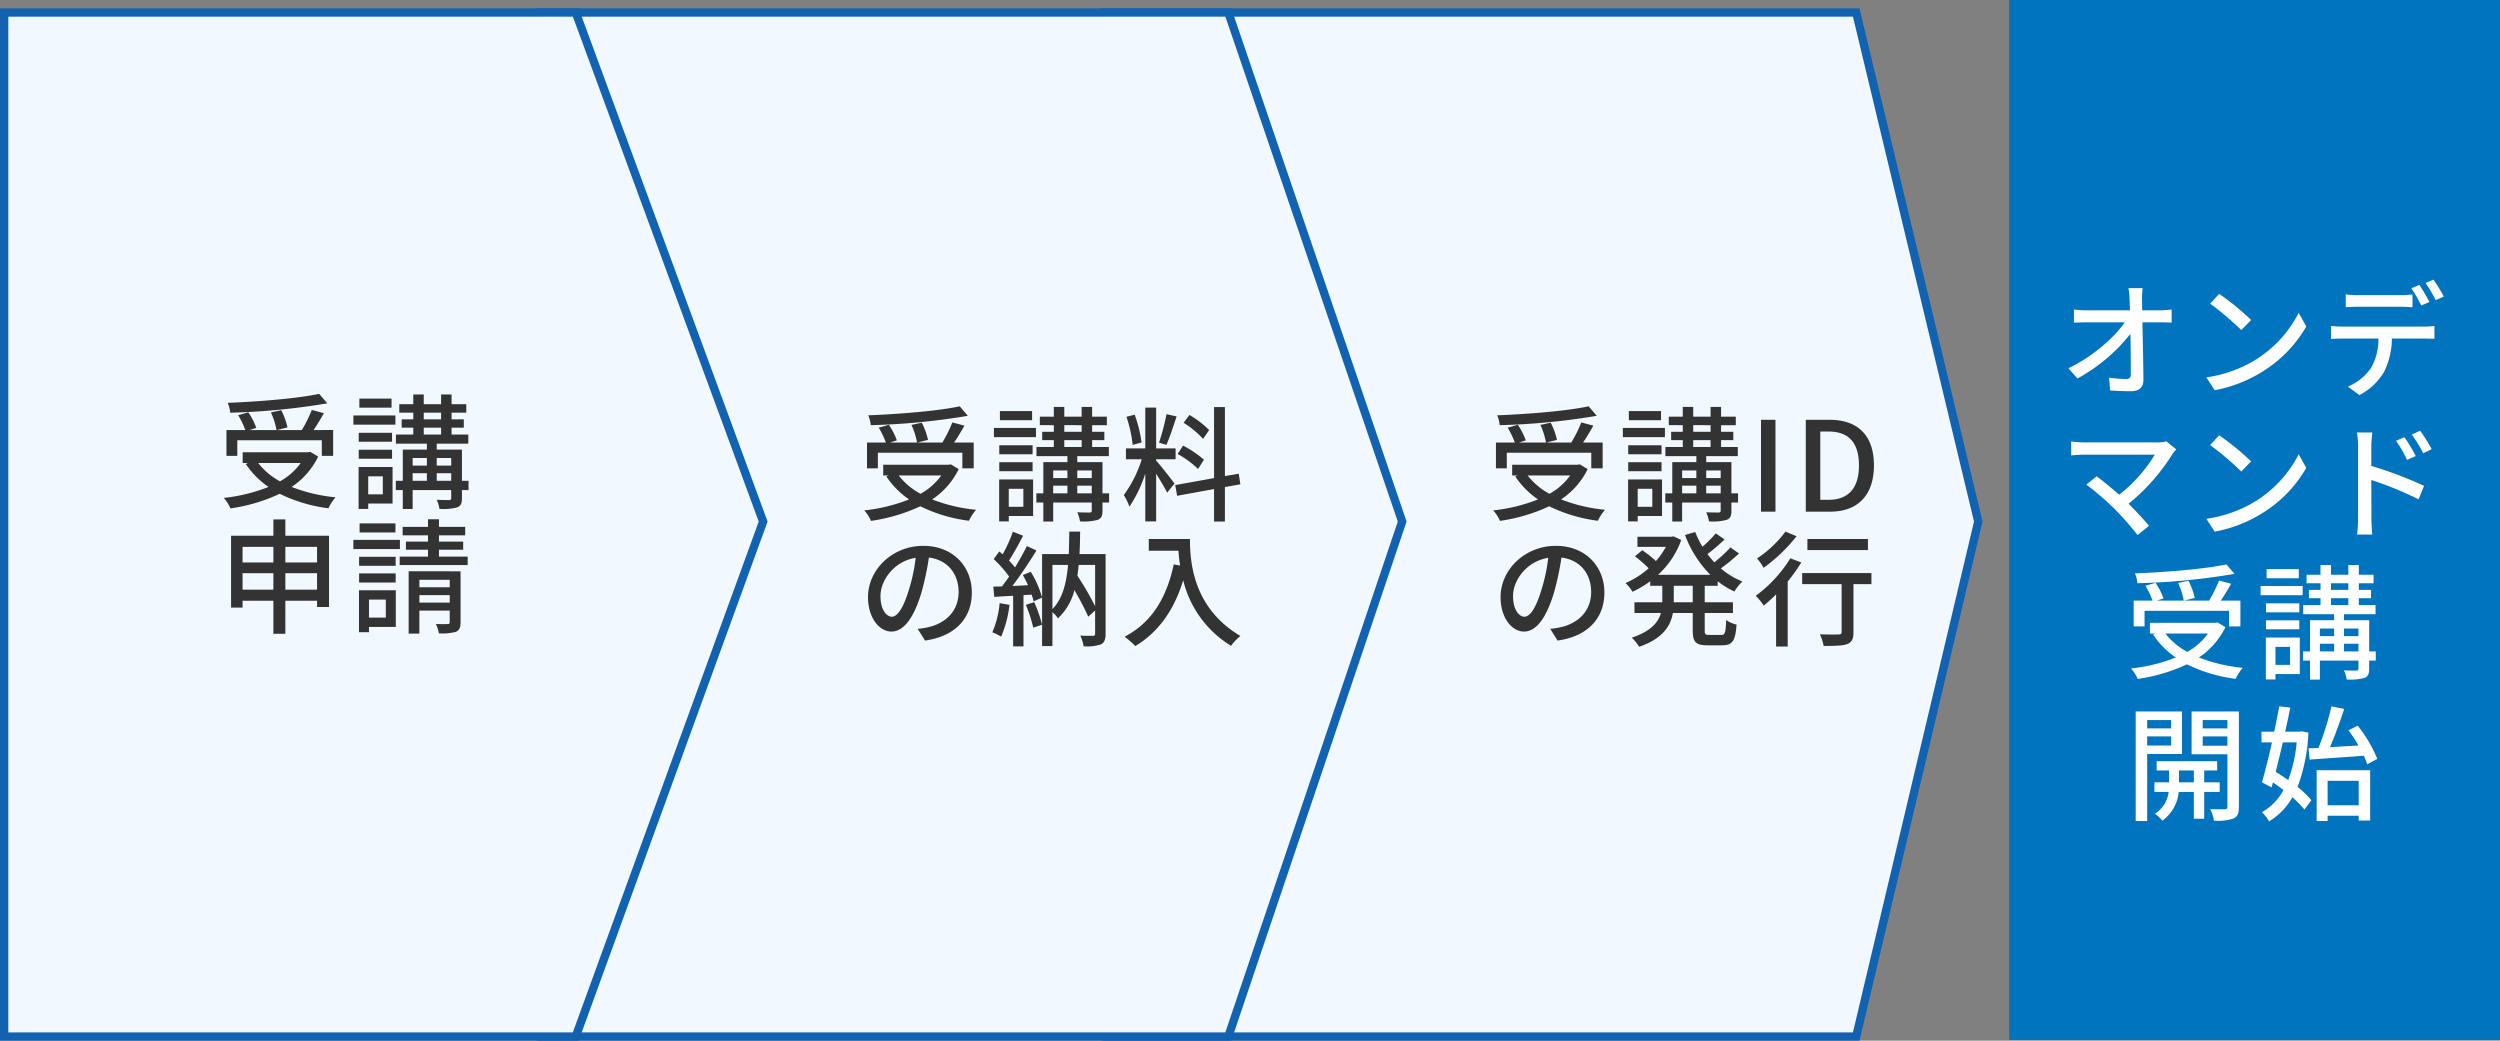
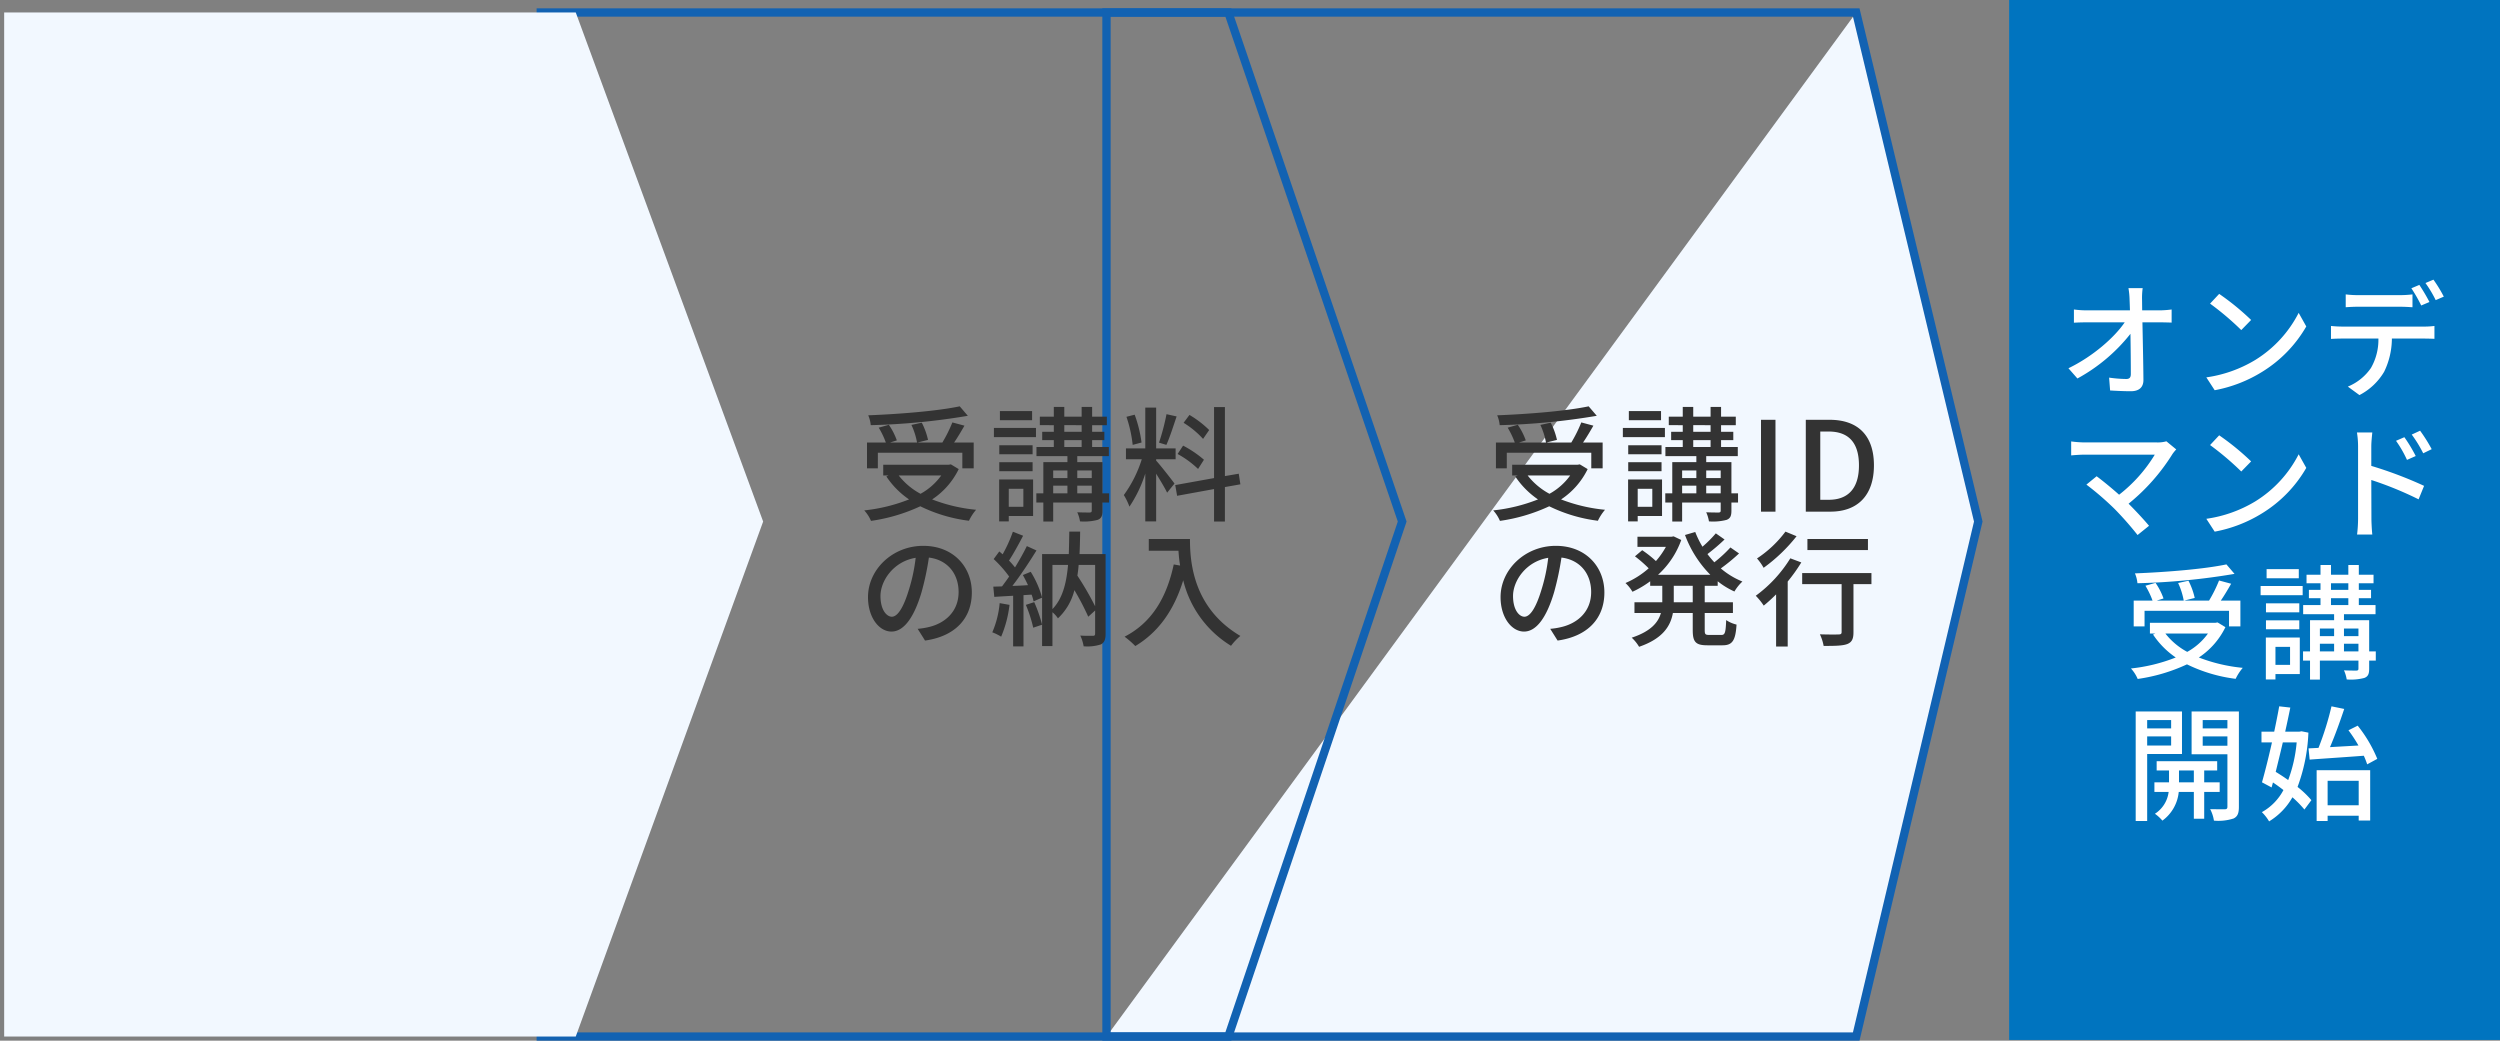
<svg xmlns="http://www.w3.org/2000/svg" width="601" height="250.182" viewBox="0 0 601 250.182">
  <rect x="0" y="0" width="601" height="250.182" fill="#808080" stroke="none" />
  <defs>
    <style>.a{fill:#0074bf;}.b{fill:#f2f8ff;}.c{fill:#333;}.d{fill:#fff;}.e,.f{stroke:none;}.f{fill:#1262b2;}</style>
  </defs>
  <g transform="translate(-110 -3446)">
    <rect class="a" width="118" height="250" transform="translate(593 3446)" />
    <g class="b" transform="translate(493.814 3448)">
-       <path class="e" d="M 62.42 247.182 L -117.814 247.182 L -117.814 1 L 62.422 1 L 91.765 123.381 L 62.42 247.182 Z" />
+       <path class="e" d="M 62.42 247.182 L -117.814 247.182 L 62.422 1 L 91.765 123.381 L 62.42 247.182 Z" />
      <path class="f" d="M -116.814 2 L -116.814 246.182 L 61.629 246.182 L 90.737 123.382 L 61.633 2 L -116.814 2 M -118.814 -1.52587890625e-05 L 63.211 -1.52587890625e-05 L 92.793 123.379 L 63.211 248.182 L -118.814 248.182 L -118.814 -1.52587890625e-05 Z" />
    </g>
    <g class="b" transform="translate(294.752 3448)">
-       <path class="e" d="M 110.537 247.182 L -54.751 247.182 L -54.751 1 L 110.54 1 L 152.333 123.381 L 110.537 247.182 Z" />
      <path class="f" d="M -53.751 2 L -53.751 246.182 L 109.819 246.182 L 151.277 123.383 L 109.825 2 L -53.751 2 M -55.751 -1.52587890625e-05 L 111.255 -1.52587890625e-05 L 153.389 123.379 L 111.255 248.182 L -55.751 248.182 L -55.751 -1.52587890625e-05 Z" />
    </g>
    <g class="b" transform="translate(139.803 3448)">
      <path class="e" d="M 108.605 247.182 L -28.802 247.182 L -28.802 1 L 108.608 1 L 153.659 123.381 L 108.605 247.182 Z" />
-       <path class="f" d="M -27.802 2 L -27.802 246.182 L 107.905 246.182 L 152.594 123.383 L 107.911 2 L -27.802 2 M -29.802 -1.52587890625e-05 L 109.306 -1.52587890625e-05 L 154.724 123.379 L 109.306 248.182 L -29.802 248.182 L -29.802 -1.52587890625e-05 Z" />
    </g>
-     <path class="c" d="M-6.27-25.32c-5.22,1.11-14.28,1.86-21.99,2.16a7.868,7.868,0,0,1,.6,2.37A162.167,162.167,0,0,0-4.32-23.04ZM-25.95-14.16H-5.64v3.75h2.73v-6.21H-7.62c.84-1.2,1.71-2.7,2.49-4.05l-2.91-.78a32.88,32.88,0,0,1-2.4,4.83h-5.97l2.52-.63a17.027,17.027,0,0,0-1.5-4.14l-2.49.54a17.1,17.1,0,0,1,1.35,4.23h-6.48l1.62-.51a15.9,15.9,0,0,0-1.92-3.75l-2.43.69a20.306,20.306,0,0,1,1.71,3.57h-4.53v6.21h2.61ZM-10.71-8.7a15.1,15.1,0,0,1-4.98,4.41A16.592,16.592,0,0,1-20.94-8.7Zm2.31-2.67-.51.09H-24.66V-8.7h1.29l-.54.24a20.334,20.334,0,0,0,5.46,5.52A40.76,40.76,0,0,1-29.22-.3,8.8,8.8,0,0,1-27.6,2.22,41.943,41.943,0,0,0-15.75-1.29,36.921,36.921,0,0,0-4.05,2.19,12.082,12.082,0,0,1-2.34-.45,39.535,39.535,0,0,1-12.9-2.94a18.344,18.344,0,0,0,6.39-7.29ZM11.13-24.18H3.39v2.19h7.74ZM9.03-5.49v4.32H5.52V-5.49Zm2.34-2.25H3.21V2.34H5.52V1.05h5.85ZM3.24-9.72h8.01v-2.16H3.24Zm8.01-6.24H3.24v2.16h8.01Zm-9.3-1.95H12.06v-2.22H1.95ZM21.99-4.41V-6.24h3.48v1.83ZM16.2-6.24h3.42v1.83H16.2ZM19.62-9.9v1.83H16.2V-9.9Zm5.85,0v1.83H21.99V-9.9Zm-6.6-7.29h4.17v1.65H18.87Zm0-3.6h4.17v1.59H18.87ZM29.64-4.41H28.05v-7.5H21.99v-1.44h7.59v-2.19H25.56v-1.65H28.5V-19.2H25.56v-1.59H29.1v-2.04H25.56v-2.34H23.04v2.34H18.87v-2.34H16.35v2.34H12.99v2.04h3.36v1.59H13.56v2.01h2.79v1.65H12.18v2.19h7.44v1.44H13.83v7.5H12.15v2.22h1.68V2.37H16.2V-2.19h9.27V-.3c0,.36-.09.48-.48.51-.39,0-1.71,0-3-.06a8.708,8.708,0,0,1,.66,2.19,12.879,12.879,0,0,0,4.23-.36c.93-.36,1.17-.99,1.17-2.25V-2.19h1.59ZM-14.4,21.75V17.79h7.62v3.96Zm-10.29,0V17.79h7.41v3.96Zm7.41-10.29v3.75h-7.41V11.46Zm10.5,0v3.75H-14.4V11.46ZM-14.4,8.79V4.86h-2.88V8.79H-27.45V26.07h2.76V24.42h7.41v7.95h2.88V24.42h7.62v1.5H-3.9V8.79ZM12.06,5.82H3.45V8.01h8.61Zm1.08,3.96H1.95V12H13.14Zm-1.02,4.08H3.33v2.16h8.79ZM3.33,20.04h8.79V17.85H3.33Zm6.42,4.11v4.32H5.7V24.15Zm2.4-2.25H3.3V31.98H5.7V30.72h6.45Zm5.67,2.97v-1.8h7.29v1.8Zm7.29-5.49v1.8H17.82v-1.8Zm2.61-2.04H15.24V32.31h2.58V26.79h7.29v2.76c0,.36-.12.45-.51.48-.36,0-1.59.03-2.82-.03a7.868,7.868,0,0,1,.72,2.25,12.454,12.454,0,0,0,4.11-.36c.84-.39,1.11-1.05,1.11-2.31ZM22.53,13.8V12.15h5.82V10.2H22.53V8.7h6.3V6.66h-6.3V4.83H19.89V6.66H13.8V8.7h6.09v1.5H14.58v1.95h5.31V13.8H13.08v2.04H29.43V13.8Z" transform="translate(193 3566)" />
    <path class="c" d="M-22.02-25.32c-5.22,1.11-14.28,1.86-21.99,2.16a7.868,7.868,0,0,1,.6,2.37,162.167,162.167,0,0,0,23.34-2.25ZM-41.7-14.16h20.31v3.75h2.73v-6.21h-4.71c.84-1.2,1.71-2.7,2.49-4.05l-2.91-.78a32.88,32.88,0,0,1-2.4,4.83h-5.97l2.52-.63a17.027,17.027,0,0,0-1.5-4.14l-2.49.54a17.1,17.1,0,0,1,1.35,4.23h-6.48l1.62-.51a15.9,15.9,0,0,0-1.92-3.75l-2.43.69a20.306,20.306,0,0,1,1.71,3.57h-4.53v6.21h2.61ZM-26.46-8.7a15.1,15.1,0,0,1-4.98,4.41A16.592,16.592,0,0,1-36.69-8.7Zm2.31-2.67-.51.09H-40.41V-8.7h1.29l-.54.24A20.334,20.334,0,0,0-34.2-2.94,40.76,40.76,0,0,1-44.97-.3a8.8,8.8,0,0,1,1.62,2.52A41.943,41.943,0,0,0-31.5-1.29,36.921,36.921,0,0,0-19.8,2.19,12.082,12.082,0,0,1-18.09-.45,39.535,39.535,0,0,1-28.65-2.94a18.344,18.344,0,0,0,6.39-7.29ZM-4.62-24.18h-7.74v2.19h7.74ZM-6.72-5.49v4.32h-3.51V-5.49Zm2.34-2.25h-8.16V2.34h2.31V1.05h5.85Zm-8.13-1.98H-4.5v-2.16h-8.01Zm8.01-6.24h-8.01v2.16H-4.5Zm-9.3-1.95H-3.69v-2.22H-13.8ZM6.24-4.41V-6.24H9.72v1.83ZM.45-6.24H3.87v1.83H.45ZM3.87-9.9v1.83H.45V-9.9Zm5.85,0v1.83H6.24V-9.9Zm-6.6-7.29H7.29v1.65H3.12Zm0-3.6H7.29v1.59H3.12ZM13.89-4.41H12.3v-7.5H6.24v-1.44h7.59v-2.19H9.81v-1.65h2.94V-19.2H9.81v-1.59h3.54v-2.04H9.81v-2.34H7.29v2.34H3.12v-2.34H.6v2.34H-2.76v2.04H.6v1.59H-2.19v2.01H.6v1.65H-3.57v2.19H3.87v1.44H-1.92v7.5H-3.6v2.22h1.68V2.37H.45V-2.19H9.72V-.3c0,.36-.09.48-.48.51-.39,0-1.71,0-3-.06A8.708,8.708,0,0,1,6.9,2.34a12.879,12.879,0,0,0,4.23-.36c.93-.36,1.17-.99,1.17-2.25V-2.19h1.59ZM37.95-19.62a24.2,24.2,0,0,0-4.74-3.63L31.8-21.36a21.712,21.712,0,0,1,4.68,3.87Zm-1.26,7.14a25.99,25.99,0,0,0-5.01-3.39l-1.32,2.01a22.957,22.957,0,0,1,4.92,3.6Zm-9-10.95a53.06,53.06,0,0,1-1.8,6.84l1.77.54c.78-1.71,1.68-4.5,2.46-6.84Zm-6,6.81a31.016,31.016,0,0,0-1.65-6.69l-1.98.51a31.021,31.021,0,0,1,1.5,6.75ZM25.2-12.6h4.68v-2.61H25.2v-9.81H22.59v9.81H17.94v2.61h3.81a29.645,29.645,0,0,1-4.32,8.61A14.922,14.922,0,0,1,18.78-1.2a31.16,31.16,0,0,0,3.81-7.95V2.34H25.2V-9.12c.99,1.59,2.13,3.48,2.64,4.56l1.77-2.19c-.63-.9-3.51-4.56-4.41-5.52ZM45.45-6.57l-.39-2.55-3.33.57V-25.14H39.12V-8.07L29.79-6.39l.45,2.58,8.88-1.62v7.8h2.61V-5.91ZM-38.34,25.26c-1.2,0-2.73-1.56-2.73-4.98,0-3.66,3.12-8.31,8.46-9.18a41.161,41.161,0,0,1-1.62,7.65C-35.61,23.34-37.05,25.26-38.34,25.26Zm7.98,5.73c7.26-1.02,11.25-5.34,11.25-11.55,0-6.24-4.53-11.22-11.67-11.22-7.44,0-13.29,5.73-13.29,12.33,0,4.95,2.7,8.28,5.64,8.28,2.97,0,5.43-3.39,7.23-9.45a67.994,67.994,0,0,0,1.77-8.34c4.56.57,7.14,3.96,7.14,8.28,0,4.8-3.39,7.56-7.2,8.43a16.823,16.823,0,0,1-2.64.42Zm17.94-9a22.672,22.672,0,0,1-1.77,7.02,11.725,11.725,0,0,1,2.13,1.05,27.777,27.777,0,0,0,2.01-7.65Zm6.3.42A32.087,32.087,0,0,1-4.35,27.9l2.13-.72a34.658,34.658,0,0,0-1.89-5.43Zm-.72-7.17c.42.75.84,1.59,1.23,2.43-1.29.09-2.55.15-3.75.18,1.95-2.52,4.11-5.79,5.79-8.52L-5.88,8.28c-.75,1.53-1.77,3.36-2.85,5.13a21.694,21.694,0,0,0-1.44-1.65c1.08-1.65,2.34-3.96,3.39-5.97l-2.46-.96a34.594,34.594,0,0,1-2.46,5.43c-.27-.24-.54-.48-.81-.69l-1.35,1.83a28.3,28.3,0,0,1,3.72,4.2c-.57.84-1.17,1.65-1.71,2.37l-2.1.06.24,2.46c1.35-.09,2.88-.18,4.53-.27V32.4h2.49V20.07l1.95-.12a11.717,11.717,0,0,1,.48,1.62l2.04-.9a23.257,23.257,0,0,0-2.73-6.21Zm17.37-2.43v9.93a72.421,72.421,0,0,0-4.26-7.35c.12-.84.24-1.68.3-2.58Zm-10.26,0H4.02C3.63,17.25,2.7,20.91.27,23.43ZM13.05,10.2H6.78c.09-1.74.12-3.54.15-5.4H4.32c-.03,1.89-.06,3.69-.12,5.4H-2.22V32.31H.27V24.18a6.57,6.57,0,0,1,1.32,1.47,13.888,13.888,0,0,0,3.96-6.78,64.042,64.042,0,0,1,3.33,6.39l1.65-1.5v5.55c0,.42-.15.54-.54.54s-1.74.03-3.03-.06a9.506,9.506,0,0,1,.81,2.58,10.556,10.556,0,0,0,4.14-.45c.87-.45,1.14-1.23,1.14-2.58ZM23.43,6.57V9.39h7.14a33.15,33.15,0,0,0,.39,3.57l-1.53-.27c-1.74,8.13-5.37,14.04-11.82,17.37a21.337,21.337,0,0,1,2.58,2.25c5.55-3.33,9.3-8.58,11.52-15.81A25.453,25.453,0,0,0,43.2,32.25a14.1,14.1,0,0,1,2.25-2.37C34.02,23.13,33.33,12,33.33,6.57Z" transform="translate(362.737 3569)" />
    <path class="c" d="M-22.89-25.32c-5.22,1.11-14.28,1.86-21.99,2.16a7.868,7.868,0,0,1,.6,2.37,162.167,162.167,0,0,0,23.34-2.25ZM-42.57-14.16h20.31v3.75h2.73v-6.21h-4.71c.84-1.2,1.71-2.7,2.49-4.05l-2.91-.78a32.88,32.88,0,0,1-2.4,4.83h-5.97l2.52-.63a17.027,17.027,0,0,0-1.5-4.14l-2.49.54a17.1,17.1,0,0,1,1.35,4.23h-6.48l1.62-.51a15.9,15.9,0,0,0-1.92-3.75l-2.43.69a20.306,20.306,0,0,1,1.71,3.57h-4.53v6.21h2.61ZM-27.33-8.7a15.1,15.1,0,0,1-4.98,4.41A16.592,16.592,0,0,1-37.56-8.7Zm2.31-2.67-.51.09H-41.28V-8.7h1.29l-.54.24a20.334,20.334,0,0,0,5.46,5.52A40.76,40.76,0,0,1-45.84-.3a8.8,8.8,0,0,1,1.62,2.52A41.943,41.943,0,0,0-32.37-1.29a36.921,36.921,0,0,0,11.7,3.48A12.082,12.082,0,0,1-18.96-.45,39.535,39.535,0,0,1-29.52-2.94a18.344,18.344,0,0,0,6.39-7.29ZM-5.49-24.18h-7.74v2.19h7.74ZM-7.59-5.49v4.32H-11.1V-5.49Zm2.34-2.25h-8.16V2.34h2.31V1.05h5.85Zm-8.13-1.98h8.01v-2.16h-8.01Zm8.01-6.24h-8.01v2.16h8.01Zm-9.3-1.95H-4.56v-2.22H-14.67ZM5.37-4.41V-6.24H8.85v1.83ZM-.42-6.24H3v1.83H-.42ZM3-9.9v1.83H-.42V-9.9Zm5.85,0v1.83H5.37V-9.9Zm-6.6-7.29H6.42v1.65H2.25Zm0-3.6H6.42v1.59H2.25ZM13.02-4.41H11.43v-7.5H5.37v-1.44h7.59v-2.19H8.94v-1.65h2.94V-19.2H8.94v-1.59h3.54v-2.04H8.94v-2.34H6.42v2.34H2.25v-2.34H-.27v2.34H-3.63v2.04H-.27v1.59H-3.06v2.01H-.27v1.65H-4.44v2.19H3v1.44H-2.79v7.5H-4.47v2.22h1.68V2.37H-.42V-2.19H8.85V-.3c0,.36-.09.48-.48.51-.39,0-1.71,0-3-.06a8.708,8.708,0,0,1,.66,2.19,12.879,12.879,0,0,0,4.23-.36c.93-.36,1.17-.99,1.17-2.25V-2.19h1.59ZM18.54,0h3.48V-22.08H18.54ZM29.31,0h5.91c6.6,0,10.47-3.96,10.47-11.13,0-7.2-3.87-10.95-10.65-10.95H29.31Zm3.48-2.85V-19.26H34.8c4.74,0,7.29,2.61,7.29,8.13,0,5.49-2.55,8.28-7.29,8.28ZM-38.34,25.26c-1.2,0-2.73-1.56-2.73-4.98,0-3.66,3.12-8.31,8.46-9.18a41.161,41.161,0,0,1-1.62,7.65C-35.61,23.34-37.05,25.26-38.34,25.26Zm7.98,5.73c7.26-1.02,11.25-5.34,11.25-11.55,0-6.24-4.53-11.22-11.67-11.22-7.44,0-13.29,5.73-13.29,12.33,0,4.95,2.7,8.28,5.64,8.28,2.97,0,5.43-3.39,7.23-9.45a67.994,67.994,0,0,0,1.77-8.34c4.56.57,7.14,3.96,7.14,8.28,0,4.8-3.39,7.56-7.2,8.43a16.823,16.823,0,0,1-2.64.42ZM2.13,21.78H-2.43V17.82H2.13Zm6-3.96V16.74a19,19,0,0,0,4.02,2.46,10.723,10.723,0,0,1,1.92-2.4,18.781,18.781,0,0,1-5.19-3.15,44.214,44.214,0,0,0,4.38-3.6L11.19,8.61a32.439,32.439,0,0,1-3.87,3.57c-.57-.63-1.14-1.29-1.65-1.98A47.436,47.436,0,0,0,9.78,6.69L7.68,5.22A29.4,29.4,0,0,1,4.47,8.43,22.773,22.773,0,0,1,2.73,4.89L.27,5.61a26.96,26.96,0,0,0,6.09,9.57H-6.21A20.674,20.674,0,0,0-.63,6.81l-1.83-.87-.51.09h-8.19V8.46h6.84a19,19,0,0,1-2.4,3.42,26.331,26.331,0,0,0-3.3-2.61l-1.74,1.47a31.519,31.519,0,0,1,3.3,2.88,20.593,20.593,0,0,1-5.58,3.54,9.4,9.4,0,0,1,1.68,2.1A23.723,23.723,0,0,0-8.1,16.74v1.08h2.91v3.96h-6.69v2.58h6.36c-.63,2.25-2.4,4.41-7.02,5.94a9.459,9.459,0,0,1,1.77,2.19c5.67-1.95,7.56-4.95,8.13-8.13H2.13v4.11c0,2.85.69,3.66,3.51,3.66H9.3c2.34,0,3.12-1.11,3.36-4.98a7.663,7.663,0,0,1-2.49-1.08c-.12,2.97-.27,3.57-1.14,3.57H6.12c-.96,0-1.11-.15-1.11-1.17V24.36h6.78V21.78H5.01V17.82ZM44.25,6.57H29.7V9.24H44.25ZM24.42,4.8a27.146,27.146,0,0,1-6.84,6.45,12.755,12.755,0,0,1,1.59,2.25,39.593,39.593,0,0,0,7.92-7.59Zm1.17,6.42a31.842,31.842,0,0,1-8.31,9,15.464,15.464,0,0,1,1.92,2.37,39.707,39.707,0,0,0,2.97-2.7V32.43h2.79V16.8a40.481,40.481,0,0,0,3.27-4.59Zm19.5,3.54H28.44v2.67h9.48V28.95c0,.42-.18.57-.75.57-.54.03-2.55.03-4.47-.03a11.192,11.192,0,0,1,.9,2.79c2.79,0,4.56-.03,5.67-.45,1.14-.45,1.5-1.26,1.5-2.85V17.43h4.32Z" transform="translate(514.804 3569)" />
    <path class="d" d="M-26.52-18.39l-.03-2.58a16.848,16.848,0,0,1,.15-2.76h-3.42a19.022,19.022,0,0,1,.27,2.76c.03.72.06,1.59.09,2.58H-39.93a23.542,23.542,0,0,1-3-.21v3.18q1.485-.09,3.06-.09h9.15c-2.4,3.54-7.56,8.16-13.53,11.04l2.16,2.46A41.559,41.559,0,0,0-29.34-12.75c.06,3.63.09,7.41.09,9.66,0,.81-.3,1.2-1.11,1.2a30.894,30.894,0,0,1-4.11-.33l.24,3.09c1.59.09,3.33.18,4.98.18,2.01,0,3.03-.96,3.03-2.7-.03-3.87-.15-9.42-.24-13.86h4.38c.75,0,1.83.03,2.64.06V-18.6a24.141,24.141,0,0,1-2.79.21Zm18.51-3.96-2.19,2.34a68.2,68.2,0,0,1,7.5,6.36l2.37-2.43A60.747,60.747,0,0,0-8.01-22.35ZM-11.1-2.28-9.09.81A33.077,33.077,0,0,0,2.4-3.66,30.919,30.919,0,0,0,12.93-14.52L11.1-17.79A28.563,28.563,0,0,1,.69-6.48,31.172,31.172,0,0,1-11.1-2.28ZM42.54-20.4a43.474,43.474,0,0,0-2.43-4.11l-1.92.81a35.808,35.808,0,0,1,2.37,4.14Zm-7.08,1.14c.96,0,2.04.06,3,.12v-3.09a25.158,25.158,0,0,1-3,.18H25.32a22.967,22.967,0,0,1-2.91-.18v3.09c.81-.06,1.92-.12,2.94-.12ZM21.6-14.49a26.76,26.76,0,0,1-2.73-.15v3.12c.84-.06,1.83-.09,2.73-.09h8.67a13.652,13.652,0,0,1-1.8,7.08A12.493,12.493,0,0,1,22.92-.06l2.79,2.04a14.771,14.771,0,0,0,5.94-5.61,18.414,18.414,0,0,0,1.86-7.98h7.71c.78,0,1.83.03,2.52.06v-3.09a18.85,18.85,0,0,1-2.52.15ZM41.58-24.96a28.1,28.1,0,0,1,2.46,4.11l1.95-.84a33.071,33.071,0,0,0-2.49-4.08ZM-20.7,13.09a7.7,7.7,0,0,1-2.31.27H-40.35a26,26,0,0,1-3.24-.24v3.36c.63-.06,2.04-.18,3.24-.18h16.86a35.374,35.374,0,0,1-8.58,9.63c-1.98-1.77-4.26-3.6-5.4-4.44l-2.46,2.01a70.366,70.366,0,0,1,6.75,5.82,77.444,77.444,0,0,1,5.55,6.3l2.76-2.22c-1.2-1.44-3.15-3.54-4.92-5.31a47.957,47.957,0,0,0,10.59-12,10.594,10.594,0,0,1,.87-1.05Zm12.69-1.44-2.19,2.34a68.2,68.2,0,0,1,7.5,6.36l2.37-2.43A60.747,60.747,0,0,0-8.01,11.65ZM-11.1,31.72l2.01,3.09A33.077,33.077,0,0,0,2.4,30.34,30.919,30.919,0,0,0,12.93,19.48L11.1,16.21A28.563,28.563,0,0,1,.69,27.52,31.172,31.172,0,0,1-11.1,31.72ZM43.08,14.98a37.4,37.4,0,0,0-2.79-4.44l-2.01.93a29.98,29.98,0,0,1,2.76,4.5Zm-3.84,1.65a36.986,36.986,0,0,0-2.73-4.53l-2.01.87a27.331,27.331,0,0,1,2.64,4.59ZM28.56,14.32c0-1.08.15-2.37.24-3.36H25.11a21.427,21.427,0,0,1,.27,3.36V31.66a31.79,31.79,0,0,1-.24,3.84H28.8c-.12-1.11-.21-2.91-.21-3.84l-.03-9.27a83.833,83.833,0,0,1,11.37,4.65l1.32-3.24A97.183,97.183,0,0,0,28.56,19ZM-6.27,42.68c-5.22,1.11-14.28,1.86-21.99,2.16a7.868,7.868,0,0,1,.6,2.37A162.167,162.167,0,0,0-4.32,44.96ZM-25.95,53.84H-5.64v3.75h2.73V51.38H-7.62c.84-1.2,1.71-2.7,2.49-4.05l-2.91-.78a32.88,32.88,0,0,1-2.4,4.83h-5.97l2.52-.63a17.027,17.027,0,0,0-1.5-4.14l-2.49.54a17.1,17.1,0,0,1,1.35,4.23h-6.48l1.62-.51a15.9,15.9,0,0,0-1.92-3.75l-2.43.69a20.306,20.306,0,0,1,1.71,3.57h-4.53v6.21h2.61Zm15.24,5.46a15.1,15.1,0,0,1-4.98,4.41,16.592,16.592,0,0,1-5.25-4.41Zm2.31-2.67-.51.09H-24.66V59.3h1.29l-.54.24a20.334,20.334,0,0,0,5.46,5.52A40.76,40.76,0,0,1-29.22,67.7a8.8,8.8,0,0,1,1.62,2.52,41.943,41.943,0,0,0,11.85-3.51,36.921,36.921,0,0,0,11.7,3.48,12.082,12.082,0,0,1,1.71-2.64A39.536,39.536,0,0,1-12.9,65.06a18.344,18.344,0,0,0,6.39-7.29ZM11.13,43.82H3.39v2.19h7.74ZM9.03,62.51v4.32H5.52V62.51Zm2.34-2.25H3.21V70.34H5.52V69.05h5.85ZM3.24,58.28h8.01V56.12H3.24Zm8.01-6.24H3.24V54.2h8.01Zm-9.3-1.95H12.06V47.87H1.95Zm20.04,13.5V61.76h3.48v1.83ZM16.2,61.76h3.42v1.83H16.2Zm3.42-3.66v1.83H16.2V58.1Zm5.85,0v1.83H21.99V58.1Zm-6.6-7.29h4.17v1.65H18.87Zm0-3.6h4.17V48.8H18.87ZM29.64,63.59H28.05v-7.5H21.99V54.65h7.59V52.46H25.56V50.81H28.5V48.8H25.56V47.21H29.1V45.17H25.56V42.83H23.04v2.34H18.87V42.83H16.35v2.34H12.99v2.04h3.36V48.8H13.56v2.01h2.79v1.65H12.18v2.19h7.44v1.44H13.83v7.5H12.15v2.22h1.68v4.56H16.2V65.81h9.27V67.7c0,.36-.09.48-.48.51-.39,0-1.71,0-3-.06a8.708,8.708,0,0,1,.66,2.19,12.879,12.879,0,0,0,4.23-.36c.93-.36,1.17-.99,1.17-2.25V65.81h1.59ZM-19.56,80.1v2.01h-5.76V80.1Zm-5.76,6.12V84.03h5.76v2.19Zm8.37,2.04V78.03H-28.08v26.34h2.76V88.26Zm-.72,6.81V92.22h3.57v2.85Zm9.78,2.31V95.07h-3.72V92.22h3.12V90H-23.04v2.22h2.97v2.85h-3.51v2.31h3.42a7.266,7.266,0,0,1-3.3,5.25,9.5,9.5,0,0,1,1.8,1.65,9.665,9.665,0,0,0,3.93-6.9h3.63v6.45h2.49V97.38Zm-4.08-11.1V84.03h5.94v2.25Zm5.94-6.18v2.01h-5.94V80.1Zm2.76-2.07H-14.64V88.32h8.61v12.6c0,.45-.15.6-.6.63-.48,0-2.01,0-3.54-.03a9.007,9.007,0,0,1,.9,2.76,11.807,11.807,0,0,0,4.71-.51c.99-.48,1.29-1.29,1.29-2.82ZM13.74,89.61c3.51-.27,8.34-.57,13.02-.93a19.3,19.3,0,0,1,.81,2.07L30,89.43a32.351,32.351,0,0,0-4.71-7.98l-2.22,1.11a35,35,0,0,1,2.4,3.66l-6.84.39c1.17-2.7,2.43-6.21,3.42-9.18l-3.06-.63a71.178,71.178,0,0,1-3.12,9.99l-2.4.12Zm-3.12-4.14a34.553,34.553,0,0,1-2.04,9.06c-.99-.72-2.04-1.38-3-1.98.54-2.19,1.14-4.62,1.71-7.08Zm1.17-2.67-.51.09H7.86c.45-2.01.87-3.99,1.23-5.79l-2.67-.3c-.33,1.86-.75,3.96-1.2,6.09H2.16v2.58H4.68c-.81,3.6-1.68,7.08-2.4,9.6L4.59,96.3l.33-1.2c.84.57,1.68,1.17,2.52,1.83a13.029,13.029,0,0,1-5.19,5.31,10.541,10.541,0,0,1,1.74,2.22A16.006,16.006,0,0,0,9.6,98.67a25.881,25.881,0,0,1,2.88,2.94l1.68-2.25a22.938,22.938,0,0,0-3.33-3.18,42,42,0,0,0,2.61-13.05ZM25.53,94.71v5.88H18.06V94.71Zm-10.11,9.66h2.64v-1.26h7.47v1.14h2.76V92.16H15.42Z" transform="translate(651.5 3539)" />
  </g>
</svg>